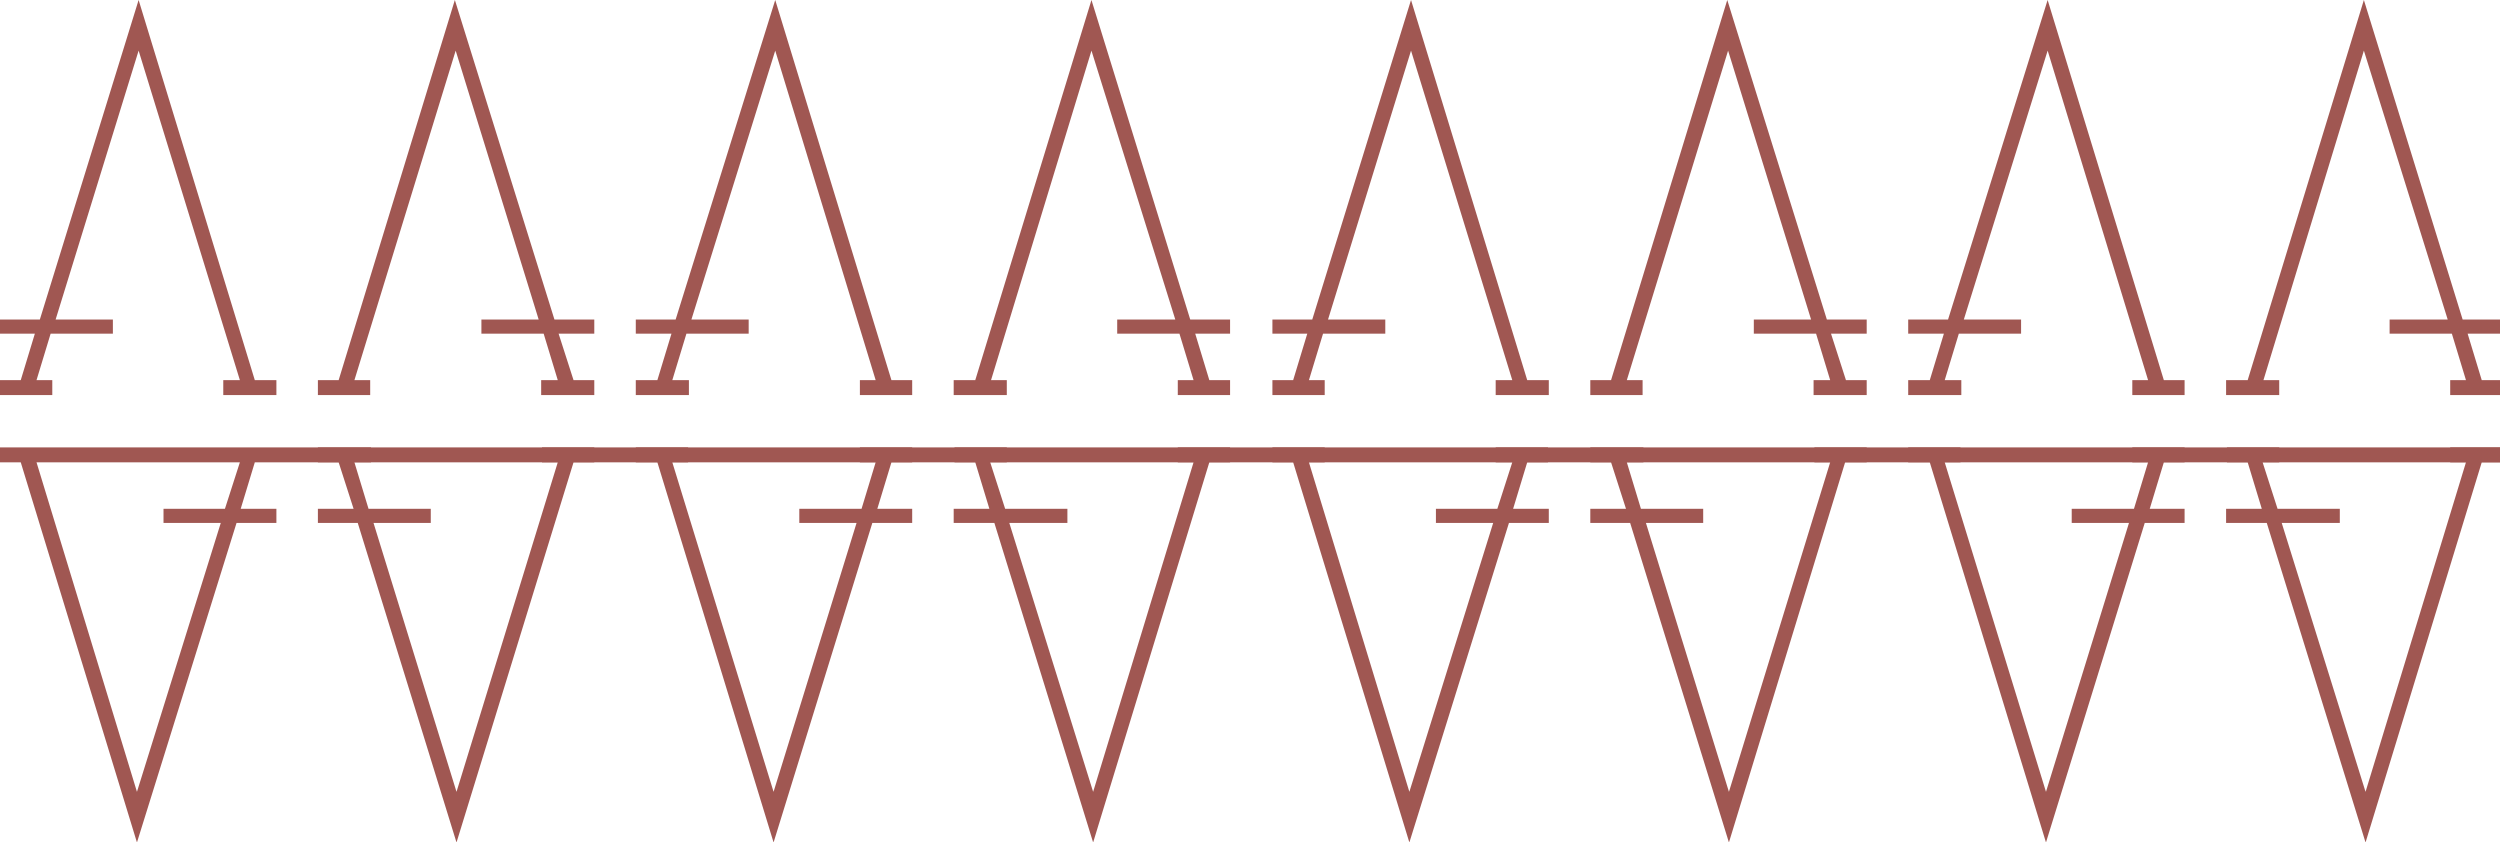
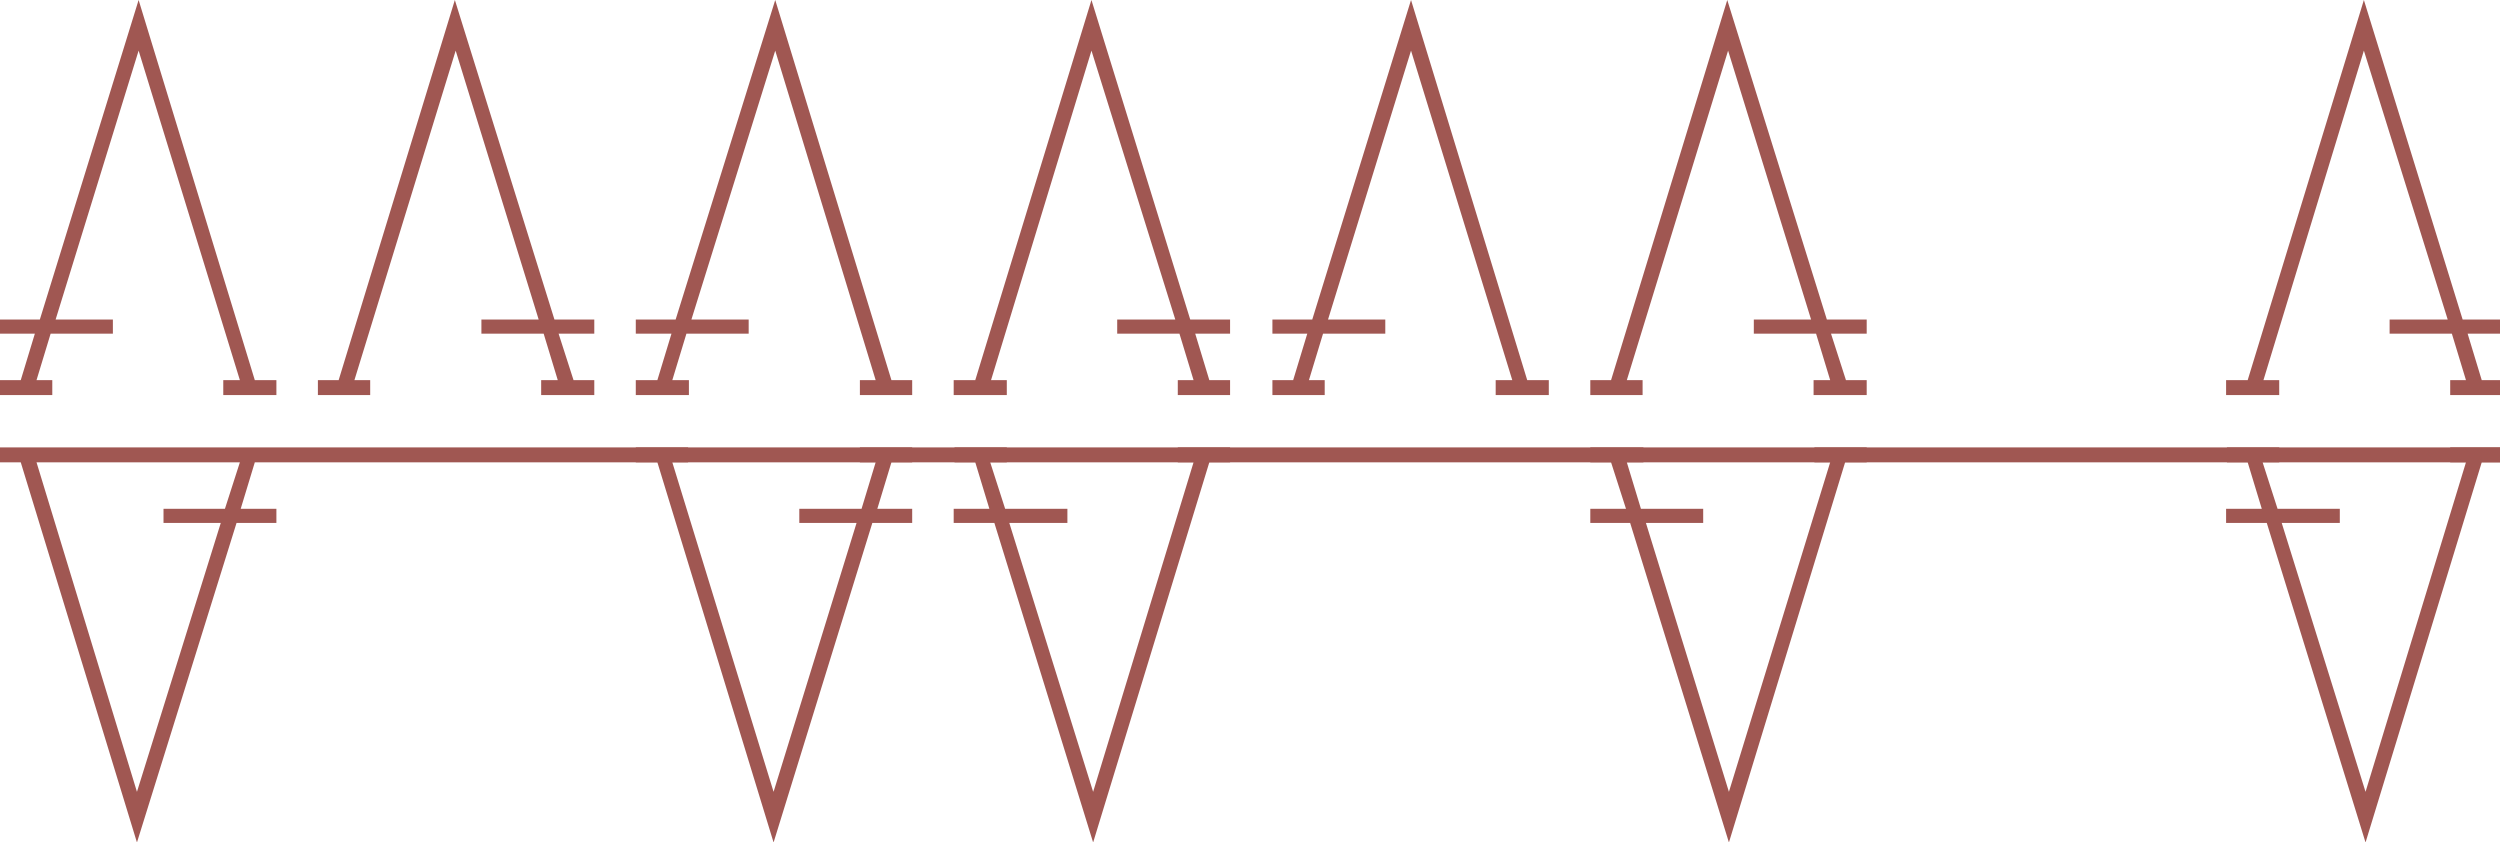
<svg xmlns="http://www.w3.org/2000/svg" version="1.1" id="Layer_1" x="0px" y="0px" viewBox="0 0 301.2 101.5" style="enable-background:new 0 0 301.2 101.5;" xml:space="preserve">
  <style type="text/css">
	.st0{fill:#A05752;}
</style>
  <g>
    <polygon class="st0" points="30.7,45.8 16.7,0 4.8,38.5 0,38.5 0,40.2 4.2,40.2 2.5,45.8 0,45.8 0,47.6 6.3,47.6 6.3,45.8    4.4,45.8 6.1,40.2 13.6,40.2 13.6,38.5 6.7,38.5 16.7,6.1 28.9,45.8 26.9,45.8 26.9,47.6 33.3,47.6 33.3,45.8  " />
    <polygon class="st0" points="2.5,55.7 16.5,101.5 28.5,63 33.3,63 33.3,61.3 29,61.3 30.7,55.7 33.2,55.7 33.2,53.9 26.9,53.9    26.9,55.7 28.9,55.7 27.1,61.3 19.7,61.3 19.7,63 26.6,63 16.5,95.4 4.4,55.7 301.2,55.7 301.2,53.9 0,53.9 0,55.7  " />
    <polygon class="st0" points="40.8,45.8 54.8,0 66.8,38.5 71.6,38.5 71.6,40.2 67.3,40.2 69.1,45.8 71.6,45.8 71.6,47.6 65.2,47.6    65.2,45.8 67.2,45.8 65.5,40.2 58,40.2 58,38.5 64.9,38.5 54.9,6.1 42.7,45.8 44.6,45.8 44.6,47.6 38.3,47.6 38.3,45.8  " />
-     <polygon class="st0" points="69.1,55.7 55,101.5 43.1,63 38.3,63 38.3,61.3 42.6,61.3 40.8,55.7 38.3,55.7 38.3,53.9 44.7,53.9    44.7,55.7 42.7,55.7 44.4,61.3 51.9,61.3 51.9,63 45,63 55,95.4 67.2,55.7 65.3,55.7 65.3,53.9 71.6,53.9 71.6,55.7  " />
    <polygon class="st0" points="107.4,45.8 93.4,0 81.4,38.5 76.6,38.5 76.6,40.2 80.9,40.2 79.2,45.8 76.6,45.8 76.6,47.6 83,47.6    83,45.8 81,45.8 82.7,40.2 90.2,40.2 90.2,38.5 83.3,38.5 93.4,6.1 105.5,45.8 103.6,45.8 103.6,47.6 109.9,47.6 109.9,45.8  " />
    <polygon class="st0" points="79.2,55.7 93.2,101.5 105.1,63 109.9,63 109.9,61.3 105.7,61.3 107.4,55.7 109.9,55.7 109.9,53.9    103.6,53.9 103.6,55.7 105.5,55.7 103.8,61.3 96.3,61.3 96.3,63 103.2,63 93.2,95.4 81,55.7 82.9,55.7 82.9,53.9 76.6,53.9    76.6,55.7  " />
    <polygon class="st0" points="117.5,45.8 131.5,0 143.4,38.5 148.2,38.5 148.2,40.2 144,40.2 145.7,45.8 148.2,45.8 148.2,47.6    141.9,47.6 141.9,45.8 143.8,45.8 142.1,40.2 134.6,40.2 134.6,38.5 141.6,38.5 131.5,6.1 119.4,45.8 121.3,45.8 121.3,47.6    114.9,47.6 114.9,45.8  " />
    <polygon class="st0" points="145.7,55.7 131.7,101.5 119.8,63 114.9,63 114.9,61.3 119.2,61.3 117.5,55.7 115,55.7 115,53.9    121.3,53.9 121.3,55.7 119.3,55.7 121.1,61.3 128.6,61.3 128.6,63 121.6,63 131.7,95.4 143.8,55.7 141.9,55.7 141.9,53.9    148.2,53.9 148.2,55.7  " />
    <polygon class="st0" points="184,45.8 170,0 158.1,38.5 153.3,38.5 153.3,40.2 157.5,40.2 155.8,45.8 153.3,45.8 153.3,47.6    159.6,47.6 159.6,45.8 157.7,45.8 159.4,40.2 166.9,40.2 166.9,38.5 160,38.5 170,6.1 182.2,45.8 180.2,45.8 180.2,47.6    186.6,47.6 186.6,45.8  " />
-     <polygon class="st0" points="155.8,55.7 169.8,101.5 181.8,63 186.6,63 186.6,61.3 182.3,61.3 184,55.7 186.5,55.7 186.5,53.9    180.2,53.9 180.2,55.7 182.2,55.7 180.4,61.3 173,61.3 173,63 179.9,63 169.8,95.4 157.7,55.7 159.6,55.7 159.6,53.9 153.3,53.9    153.3,55.7  " />
    <polygon class="st0" points="194.1,45.8 208.1,0 220.1,38.5 224.9,38.5 224.9,40.2 220.6,40.2 222.4,45.8 224.9,45.8 224.9,47.6    218.5,47.6 218.5,45.8 220.5,45.8 218.8,40.2 211.3,40.2 211.3,38.5 218.2,38.5 208.2,6.1 196,45.8 197.9,45.8 197.9,47.6    191.6,47.6 191.6,45.8  " />
    <polygon class="st0" points="222.3,55.7 208.3,101.5 196.4,63 191.6,63 191.6,61.3 195.9,61.3 194.1,55.7 191.6,55.7 191.6,53.9    198,53.9 198,55.7 196,55.7 197.7,61.3 205.2,61.3 205.2,63 198.3,63 208.3,95.4 220.5,55.7 218.6,55.7 218.6,53.9 224.9,53.9    224.9,55.7  " />
-     <polygon class="st0" points="260.7,45.8 246.7,0 234.7,38.5 229.9,38.5 229.9,40.2 234.2,40.2 232.5,45.8 229.9,45.8 229.9,47.6    236.3,47.6 236.3,45.8 234.3,45.8 236,40.2 243.5,40.2 243.5,38.5 236.6,38.5 246.7,6.1 258.8,45.8 256.9,45.8 256.9,47.6    263.2,47.6 263.2,45.8  " />
-     <polygon class="st0" points="232.5,55.7 246.5,101.5 258.4,63 263.2,63 263.2,61.3 259,61.3 260.7,55.7 263.2,55.7 263.2,53.9    256.9,53.9 256.9,55.7 258.8,55.7 257.1,61.3 249.6,61.3 249.6,63 256.5,63 246.5,95.4 234.3,55.7 236.2,55.7 236.2,53.9    229.9,53.9 229.9,55.7  " />
    <polygon class="st0" points="270.8,45.8 284.8,0 296.7,38.5 301.5,38.5 301.5,40.2 297.3,40.2 299,45.8 301.5,45.8 301.5,47.6    295.2,47.6 295.2,45.8 297.1,45.8 295.4,40.2 287.9,40.2 287.9,38.5 294.9,38.5 284.8,6.1 272.7,45.8 274.6,45.8 274.6,47.6    268.2,47.6 268.2,45.8  " />
    <polygon class="st0" points="299,55.7 285,101.5 273.1,63 268.2,63 268.2,61.3 272.5,61.3 270.8,55.7 268.3,55.7 268.3,53.9    274.6,53.9 274.6,55.7 272.6,55.7 274.4,61.3 281.9,61.3 281.9,63 274.9,63 285,95.4 297.1,55.7 295.2,55.7 295.2,53.9 301.5,53.9    301.5,55.7  " />
  </g>
</svg>